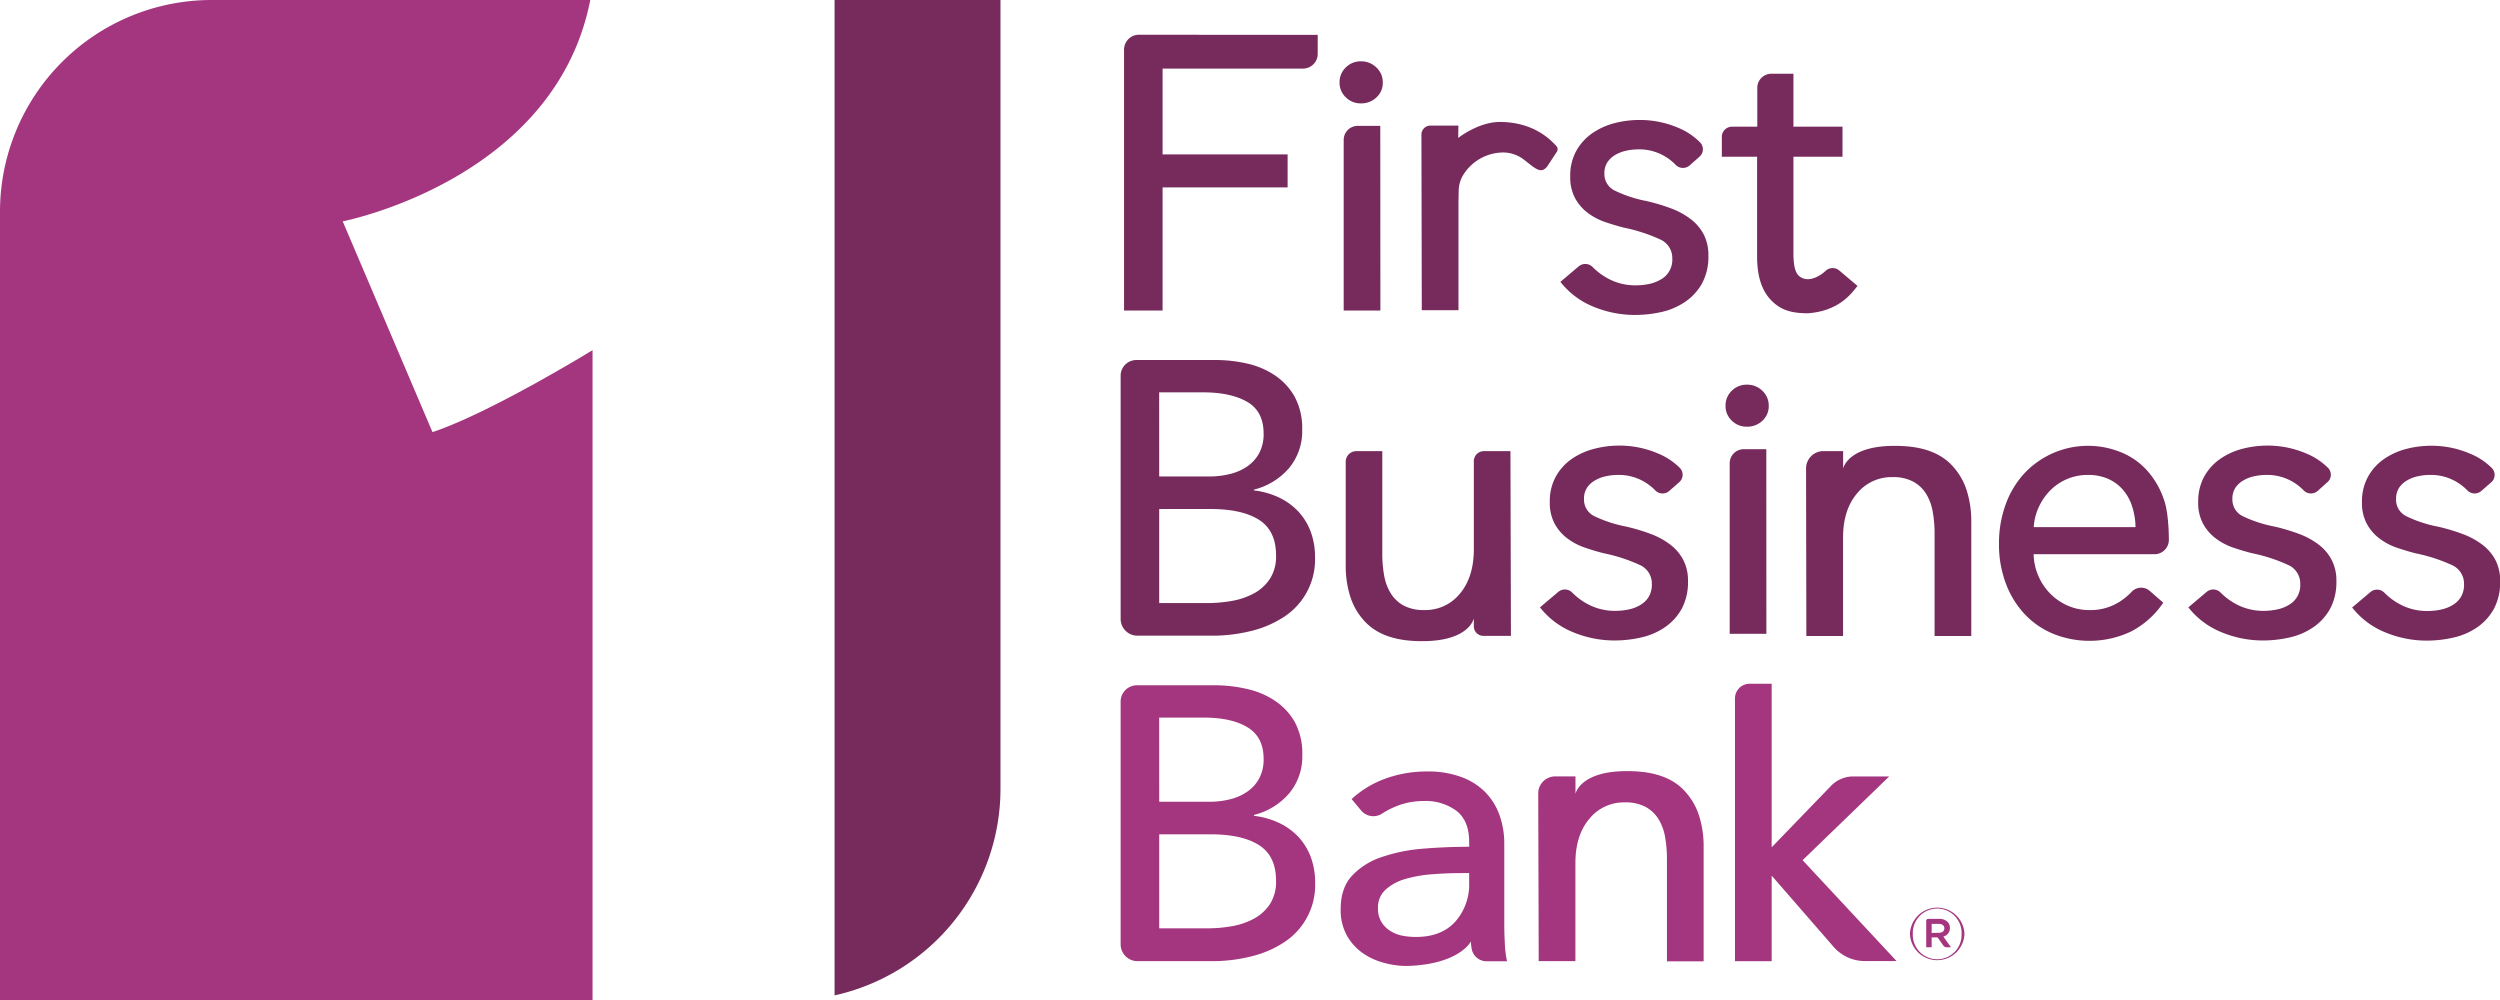
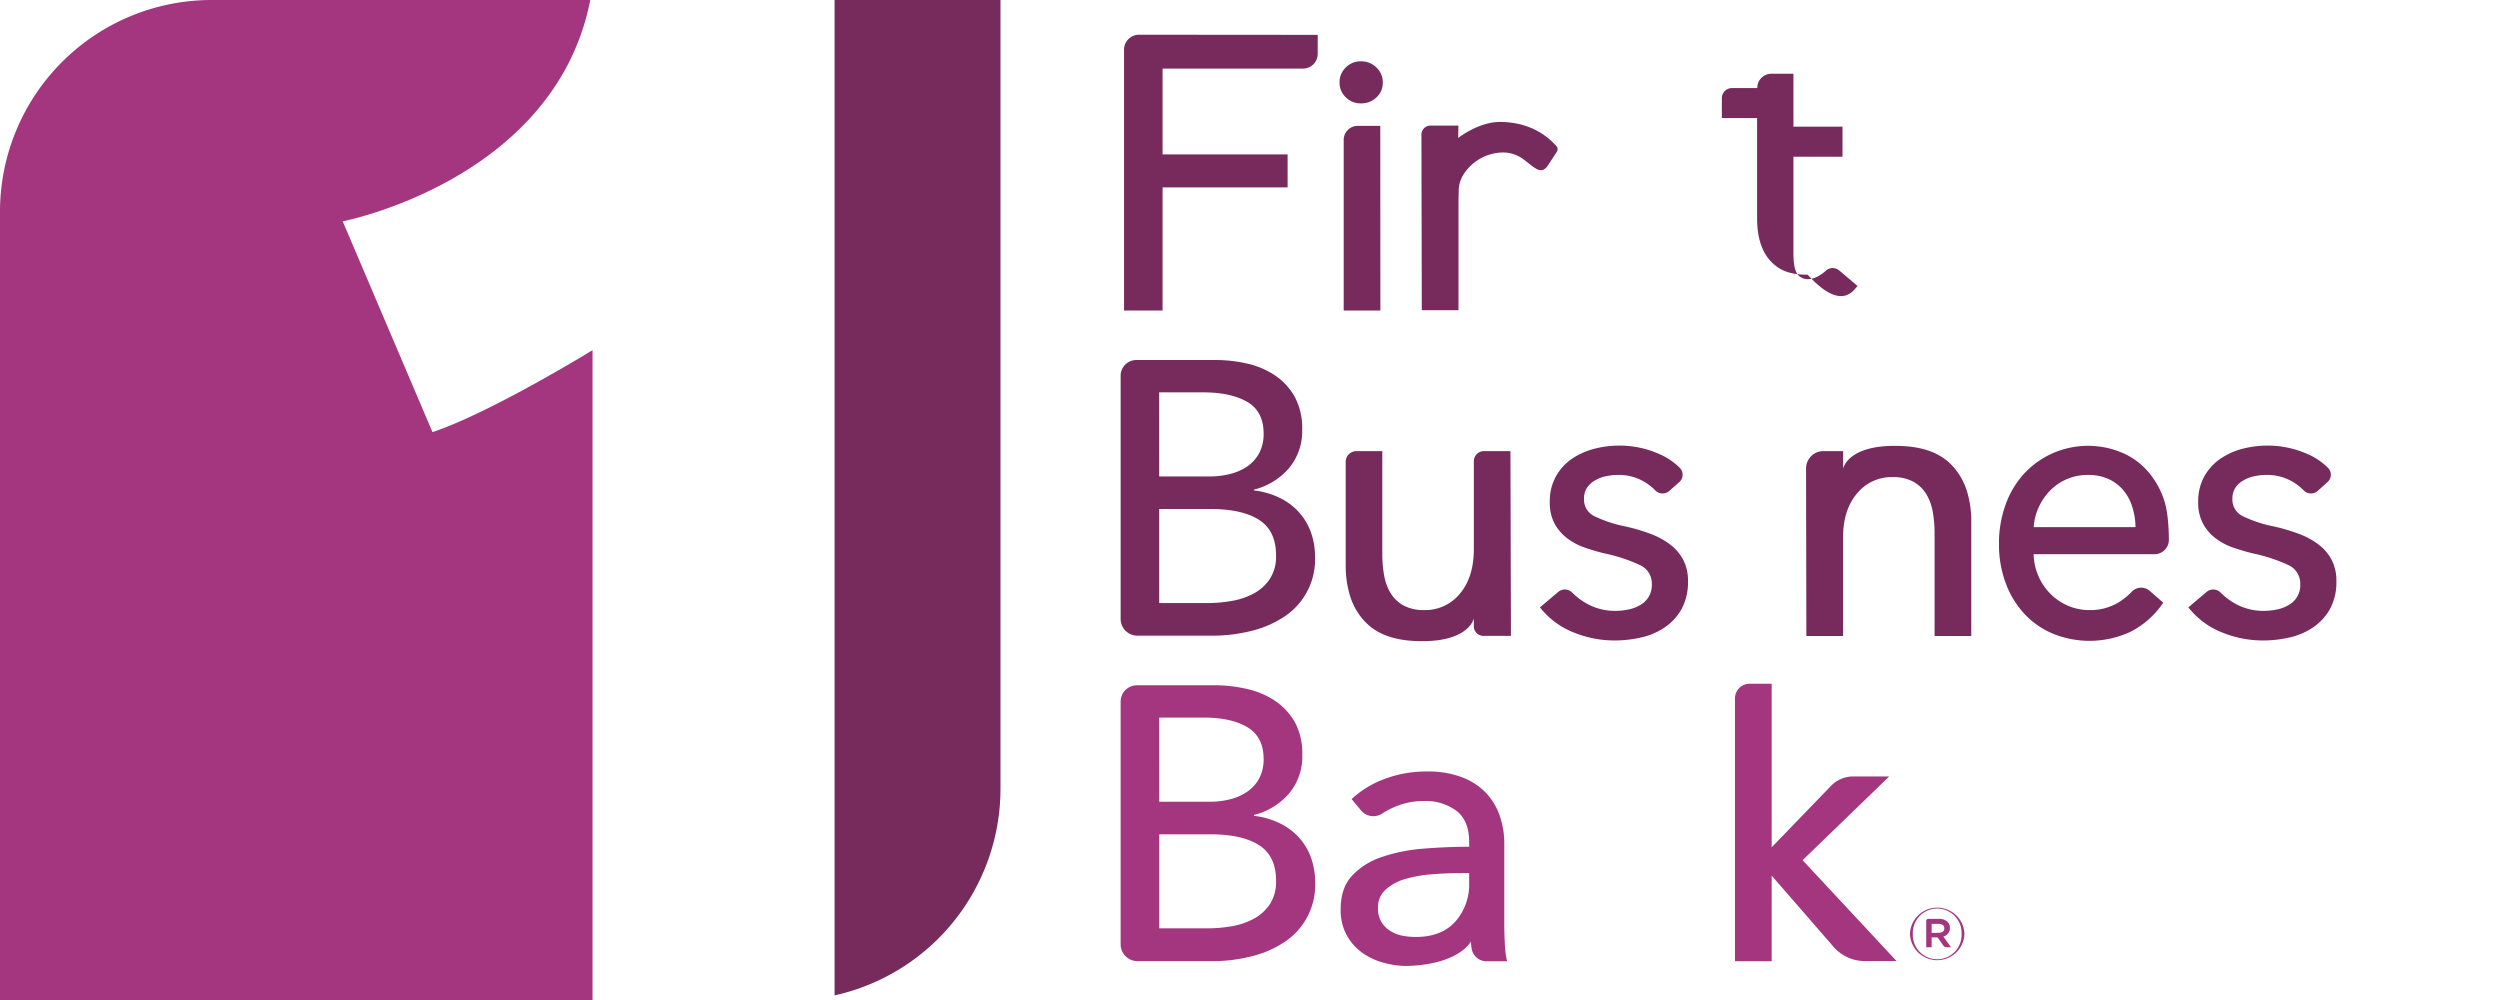
<svg xmlns="http://www.w3.org/2000/svg" id="a9843b21-f000-4336-910f-eeeb2dbdba70" data-name="Layer 1" viewBox="0 0 681.22 272.62">
  <path d="M171.06,287.44,146.59,230s57.85-11.19,67.46-60.31H110.9a57.69,57.69,0,0,0-57.69,57.69V442.31H214.67V265.1S187,282.12,171.06,287.44Z" transform="translate(-53.21 -169.69)" style="fill:#a4357f" />
  <path d="M280.62,169.69V440.92a57.68,57.68,0,0,0,45.21-56.3V169.69Z" transform="translate(-53.21 -169.69)" style="fill:#762b5c" />
  <path d="M430,192.17a5.31,5.31,0,0,1-1.75,4.08,5.93,5.93,0,0,1-4.19,1.61,5.68,5.68,0,0,1-4.14-1.66,5.42,5.42,0,0,1-1.7-4,5.54,5.54,0,0,1,1.7-4.13,5.69,5.69,0,0,1,4.14-1.67,5.85,5.85,0,0,1,4.19,1.67A5.43,5.43,0,0,1,430,192.17Zm-.65,62.13h-10V207.82a3.82,3.82,0,0,1,3.83-3.83h6.14Z" transform="translate(-53.21 -169.69)" style="fill:#762b5c" />
  <path d="M358.57,272.06a4.28,4.28,0,0,1,4.28-4.27h21.62a38.37,38.37,0,0,1,8.49.95,22.42,22.42,0,0,1,7.59,3.19,17.14,17.14,0,0,1,5.42,5.83,17.94,17.94,0,0,1,2.07,9,15.69,15.69,0,0,1-3.61,10.51,18.43,18.43,0,0,1-9.56,5.84v.21a21.79,21.79,0,0,1,6.69,1.86,17.53,17.53,0,0,1,5.31,3.77,16.45,16.45,0,0,1,3.45,5.52,19.79,19.79,0,0,1,1.22,7.11,18.63,18.63,0,0,1-8.28,16.08,28.65,28.65,0,0,1-9,3.93,44.05,44.05,0,0,1-11,1.32H363.15a4.58,4.58,0,0,1-4.58-4.57Zm10.51,27.46h13.69a22.9,22.9,0,0,0,5.68-.69,14.2,14.2,0,0,0,4.73-2.12,10.51,10.51,0,0,0,3.18-3.61,11,11,0,0,0,1.17-5.25q0-6.06-4.46-8.65t-12-2.6h-12Zm0,34.5h13.16a38.46,38.46,0,0,0,6.64-.59,19.49,19.49,0,0,0,6.05-2.07,12.08,12.08,0,0,0,4.35-4,11.19,11.19,0,0,0,1.64-6.31q0-6.69-4.56-9.66t-13.16-3H369.08Z" transform="translate(-53.21 -169.69)" style="fill:#762b5c" />
  <path d="M508,303.52a2.77,2.77,0,0,1-3.79-.25,14.29,14.29,0,0,0-3.16-2.42,13.69,13.69,0,0,0-6.9-1.75,15.73,15.73,0,0,0-3.4.37,9.75,9.75,0,0,0-3,1.17,6.43,6.43,0,0,0-2.13,2,5.44,5.44,0,0,0-.79,3,5,5,0,0,0,2.86,4.72,35.09,35.09,0,0,0,8.6,2.81,53.88,53.88,0,0,1,6.69,2,20.92,20.92,0,0,1,5.36,2.92,12.58,12.58,0,0,1,3.55,4.19,12.23,12.23,0,0,1,1.28,5.73,15.45,15.45,0,0,1-1.7,7.54,14.79,14.79,0,0,1-4.51,5,18.44,18.44,0,0,1-6.42,2.81,32.19,32.19,0,0,1-7.43.85,29.33,29.33,0,0,1-11.2-2.23,21.89,21.89,0,0,1-9.08-6.79l5-4.23a2.81,2.81,0,0,1,3.77.18,17.53,17.53,0,0,0,3.94,3,15.58,15.58,0,0,0,7.8,2,17.47,17.47,0,0,0,3.66-.38,10.06,10.06,0,0,0,3.18-1.22,6.52,6.52,0,0,0,2.29-2.23,6.6,6.6,0,0,0,.85-3.5,5.52,5.52,0,0,0-3.35-5.2,44.94,44.94,0,0,0-9.82-3.18c-1.69-.43-3.41-.94-5.14-1.54a17,17,0,0,1-4.73-2.5,12.52,12.52,0,0,1-3.45-4,12,12,0,0,1-1.32-5.89,13.9,13.9,0,0,1,1.64-6.95,14.34,14.34,0,0,1,4.3-4.78,19.34,19.34,0,0,1,6.05-2.76,27.22,27.22,0,0,1,7-.9,26.57,26.57,0,0,1,10.45,2.13,18.13,18.13,0,0,1,6,3.95,2.67,2.67,0,0,1-.2,3.91Z" transform="translate(-53.21 -169.69)" style="fill:#762b5c" />
  <path d="M358.57,360.86a4.44,4.44,0,0,1,4.45-4.44h21.45a38.38,38.38,0,0,1,8.49,1,22.21,22.21,0,0,1,7.59,3.18A17.18,17.18,0,0,1,406,366.4a17.91,17.91,0,0,1,2.07,9,15.69,15.69,0,0,1-3.61,10.51,18.49,18.49,0,0,1-9.56,5.84V392a21.52,21.52,0,0,1,6.69,1.86,17.5,17.5,0,0,1,5.31,3.76,16.65,16.65,0,0,1,3.45,5.52,19.86,19.86,0,0,1,1.22,7.11,18.59,18.59,0,0,1-8.28,16.08,28.2,28.2,0,0,1-9,3.93,43.58,43.58,0,0,1-11,1.33H363.16a4.59,4.59,0,0,1-4.59-4.59Zm10.51,27.3h13.69a22.9,22.9,0,0,0,5.68-.69,14,14,0,0,0,4.73-2.13,10.39,10.39,0,0,0,3.18-3.6,11,11,0,0,0,1.17-5.26q0-6-4.46-8.65t-12-2.6h-12Zm0,34.49h13.16a38.44,38.44,0,0,0,6.64-.58,19.49,19.49,0,0,0,6.05-2.07,12.17,12.17,0,0,0,4.35-4,11.22,11.22,0,0,0,1.64-6.32q0-6.68-4.56-9.65t-13.16-3H369.08Z" transform="translate(-53.21 -169.69)" style="fill:#a4357f" />
  <path d="M453.53,399c0-3.75-1.13-6.52-3.4-8.33a14.07,14.07,0,0,0-9-2.71,19.74,19.74,0,0,0-8,1.65,22,22,0,0,0-3.37,1.81,4.35,4.35,0,0,1-5.7-.93l-2.55-3.06a26.91,26.91,0,0,1,9.07-5.52,32.52,32.52,0,0,1,11.52-2,25.88,25.88,0,0,1,9.39,1.54,17.73,17.73,0,0,1,6.53,4.19,17.21,17.21,0,0,1,3.82,6.26,23.12,23.12,0,0,1,1.27,7.75v22c0,1.7.06,3.49.16,5.36a27.07,27.07,0,0,0,.59,4.62h-5.58a4.12,4.12,0,0,1-4.07-3.51,11.89,11.89,0,0,1-.19-1.91s-3.08,6.22-17.23,6.69a22.9,22.9,0,0,1-6.21-.79,18.1,18.1,0,0,1-5.89-2.61,14.54,14.54,0,0,1-4.4-4.77,14.17,14.17,0,0,1-1.76-7.32q0-5.75,3.08-9.08a19.38,19.38,0,0,1,8.07-5.09,45.61,45.61,0,0,1,11.25-2.29q6.25-.52,12.63-.53Zm-2.44,8.6c-2.48,0-5,.11-7.7.32a35.73,35.73,0,0,0-7.21,1.27,13.57,13.57,0,0,0-5.36,2.87,6.5,6.5,0,0,0-2.13,5.09,7,7,0,0,0,.91,3.72,7.49,7.49,0,0,0,2.38,2.44,9.62,9.62,0,0,0,3.29,1.33A19.08,19.08,0,0,0,439,425q7,0,10.77-4.19a15.24,15.24,0,0,0,3.77-10.57v-2.65Z" transform="translate(-53.21 -169.69)" style="fill:#a4357f" />
  <path d="M363.58,179.15a4.08,4.08,0,0,0-4.08,4.08V254.3H370V220.76h34.07v-9H370V188.38h38.27a4,4,0,0,0,4-4v-5.19Z" transform="translate(-53.21 -169.69)" style="fill:#762b5c" />
  <path d="M643.06,306.47a22.66,22.66,0,0,0-4.49-8.22,19.23,19.23,0,0,0-7.12-5.2,23.8,23.8,0,0,0-26.62,5.62,24.9,24.9,0,0,0-5.09,8.44,30.75,30.75,0,0,0-1.83,10.77,30,30,0,0,0,1.88,10.83,24.94,24.94,0,0,0,5.12,8.33,22.65,22.65,0,0,0,7.79,5.36,26.48,26.48,0,0,0,21.15-.61,23.79,23.79,0,0,0,8.82-7.88L639,330.72a3.54,3.54,0,0,0-5,.3,18.65,18.65,0,0,1-3.29,2.68,14.78,14.78,0,0,1-8.18,2.23,14.58,14.58,0,0,1-5.77-1.16,15.31,15.31,0,0,1-4.78-3.22,15.62,15.62,0,0,1-3.3-4.84,15.8,15.8,0,0,1-1.33-6h33.08a3.93,3.93,0,0,0,3.77-4.06S644.23,310.25,643.06,306.47Zm-8.2,6.85H607.38a15,15,0,0,1,1.43-5.57,15.73,15.73,0,0,1,3.15-4.51,14.3,14.3,0,0,1,10.11-4.14,13.46,13.46,0,0,1,5.67,1.11,11.56,11.56,0,0,1,4,3,13,13,0,0,1,2.46,4.51,19.86,19.86,0,0,1,.88,4.64c0,.31,0,.62.06.93Z" transform="translate(-53.21 -169.69)" style="fill:#762b5c" />
  <path d="M464.79,292.62h-7.23a2.74,2.74,0,0,0-2.75,2.74v24q0,7.54-3.76,12.05a12.06,12.06,0,0,1-9.71,4.51,11.48,11.48,0,0,1-5.74-1.27,9.52,9.52,0,0,1-3.5-3.4,14,14,0,0,1-1.75-4.88,34.1,34.1,0,0,1-.48-5.84V292.62h-7.08a2.89,2.89,0,0,0-2.89,2.9v28.3a27.69,27.69,0,0,0,1.11,8,17.72,17.72,0,0,0,3.45,6.48c1.56,1.84,5.09,5.61,14.22,6.05,14.87.7,16.13-6.17,16.13-6.17,0,.7,0,0,0,2.17a2.61,2.61,0,0,0,2.61,2.61h7.5Z" transform="translate(-53.21 -169.69)" style="fill:#762b5c" />
  <path d="M684.68,303.52a2.77,2.77,0,0,1-3.79-.25,14.07,14.07,0,0,0-3.16-2.42,13.67,13.67,0,0,0-6.9-1.75,15.73,15.73,0,0,0-3.4.37,9.75,9.75,0,0,0-3,1.17,6.52,6.52,0,0,0-2.13,2,5.44,5.44,0,0,0-.79,3,5,5,0,0,0,2.86,4.72,35.24,35.24,0,0,0,8.6,2.81,53.36,53.36,0,0,1,6.69,2,20.92,20.92,0,0,1,5.36,2.92,12.47,12.47,0,0,1,3.55,4.19,12.23,12.23,0,0,1,1.28,5.73,15.45,15.45,0,0,1-1.7,7.54,14.79,14.79,0,0,1-4.51,5,18.44,18.44,0,0,1-6.42,2.81,32.19,32.19,0,0,1-7.43.85,29.33,29.33,0,0,1-11.2-2.23,21.89,21.89,0,0,1-9.08-6.79l5-4.23a2.81,2.81,0,0,1,3.77.18,17.53,17.53,0,0,0,3.94,3,15.58,15.58,0,0,0,7.8,2,17.47,17.47,0,0,0,3.66-.38,10.21,10.21,0,0,0,3.19-1.22,6.16,6.16,0,0,0,3.13-5.73,5.52,5.52,0,0,0-3.35-5.2,45,45,0,0,0-9.81-3.18q-2.55-.65-5.15-1.54a17,17,0,0,1-4.73-2.5,12.37,12.37,0,0,1-3.44-4,11.9,11.9,0,0,1-1.33-5.89,14,14,0,0,1,1.64-6.95,14.34,14.34,0,0,1,4.3-4.78,19.34,19.34,0,0,1,6-2.76,27.28,27.28,0,0,1,7-.9,26.57,26.57,0,0,1,10.45,2.13,18.13,18.13,0,0,1,6,3.95,2.67,2.67,0,0,1-.2,3.91Z" transform="translate(-53.21 -169.69)" style="fill:#762b5c" />
-   <path d="M729.28,303.52a2.77,2.77,0,0,1-3.79-.25,14.07,14.07,0,0,0-3.16-2.42,13.67,13.67,0,0,0-6.9-1.75,15.8,15.8,0,0,0-3.4.37,9.75,9.75,0,0,0-3,1.17,6.39,6.39,0,0,0-2.12,2,5.45,5.45,0,0,0-.8,3A5,5,0,0,0,709,310.4a35,35,0,0,0,8.59,2.81,53.36,53.36,0,0,1,6.69,2,20.92,20.92,0,0,1,5.36,2.92,12.61,12.61,0,0,1,3.56,4.19,12.23,12.23,0,0,1,1.27,5.73,15.45,15.45,0,0,1-1.7,7.54,14.79,14.79,0,0,1-4.51,5,18.44,18.44,0,0,1-6.42,2.81,32.13,32.13,0,0,1-7.43.85,29.37,29.37,0,0,1-11.2-2.23,21.85,21.85,0,0,1-9.07-6.79l5-4.23a2.81,2.81,0,0,1,3.77.18,17.76,17.76,0,0,0,3.94,3,15.58,15.58,0,0,0,7.8,2,17.33,17.33,0,0,0,3.66-.38,10.21,10.21,0,0,0,3.19-1.22,6.58,6.58,0,0,0,2.28-2.23,6.5,6.5,0,0,0,.85-3.5,5.53,5.53,0,0,0-3.34-5.2,45.13,45.13,0,0,0-9.82-3.18q-2.55-.65-5.15-1.54a16.79,16.79,0,0,1-4.72-2.5,12.28,12.28,0,0,1-3.45-4,11.9,11.9,0,0,1-1.33-5.89,13.9,13.9,0,0,1,1.65-6.95,14.21,14.21,0,0,1,4.29-4.78,19.34,19.34,0,0,1,6-2.76,27.28,27.28,0,0,1,7-.9,26.57,26.57,0,0,1,10.45,2.13,18,18,0,0,1,6,3.95,2.67,2.67,0,0,1-.2,3.91Z" transform="translate(-53.21 -169.69)" style="fill:#762b5c" />
-   <path d="M513.56,214.81a2.77,2.77,0,0,1-3.79-.24,13.81,13.81,0,0,0-3.16-2.43,13.67,13.67,0,0,0-6.9-1.75,15.8,15.8,0,0,0-3.4.37,10,10,0,0,0-3,1.17,6.32,6.32,0,0,0-2.12,2,5.41,5.41,0,0,0-.8,3,5,5,0,0,0,2.87,4.72,34.93,34.93,0,0,0,8.59,2.82,51.77,51.77,0,0,1,6.69,2,20.92,20.92,0,0,1,5.36,2.92,12.71,12.71,0,0,1,3.56,4.19,12.36,12.36,0,0,1,1.27,5.74,15.41,15.41,0,0,1-1.7,7.53,14.7,14.7,0,0,1-4.51,5,18.64,18.64,0,0,1-6.42,2.82,32.68,32.68,0,0,1-7.43.84,29.51,29.51,0,0,1-11.2-2.22,21.88,21.88,0,0,1-9.07-6.8l5-4.23a2.81,2.81,0,0,1,3.77.18,17.24,17.24,0,0,0,3.94,3,15.48,15.48,0,0,0,7.8,2,18,18,0,0,0,3.66-.37,10.73,10.73,0,0,0,3.19-1.22,6.16,6.16,0,0,0,3.13-5.73,5.54,5.54,0,0,0-3.35-5.21,44.82,44.82,0,0,0-9.81-3.18q-2.55-.65-5.15-1.54a17,17,0,0,1-4.72-2.49,12.39,12.39,0,0,1-3.45-4,12,12,0,0,1-1.33-5.89,14,14,0,0,1,1.64-7,14.41,14.41,0,0,1,4.3-4.77,18.9,18.9,0,0,1,6-2.76,27.28,27.28,0,0,1,7-.9,26.56,26.56,0,0,1,10.45,2.12,18,18,0,0,1,6,4,2.67,2.67,0,0,1-.2,3.91Z" transform="translate(-53.21 -169.69)" style="fill:#762b5c" />
-   <path d="M559.37,247.61l-5-4.23a2.81,2.81,0,0,0-3.77.18c-.49.5-4.2,3.59-7,1.47-1.38-1-1.7-3.47-1.7-6.51V212.39h13.37v-8.18H541.9V189.78h-6a3.85,3.85,0,0,0-3.85,3.85v10.52l-.07.06h-6.82a2.77,2.77,0,0,0-2.77,2.77v5.41H532v27.27q0,7.86,3.77,11.79c2.48,2.59,5.29,3.59,10,3.61C554.81,254.43,558.07,249.07,559.37,247.61Z" transform="translate(-53.21 -169.69)" style="fill:#762b5c" />
+   <path d="M559.37,247.61l-5-4.23a2.81,2.81,0,0,0-3.77.18c-.49.5-4.2,3.59-7,1.47-1.38-1-1.7-3.47-1.7-6.51V212.39h13.37v-8.18H541.9V189.78h-6a3.85,3.85,0,0,0-3.85,3.85l-.07.06h-6.82a2.77,2.77,0,0,0-2.77,2.77v5.41H532v27.27q0,7.86,3.77,11.79c2.48,2.59,5.29,3.59,10,3.61C554.81,254.43,558.07,249.07,559.37,247.61Z" transform="translate(-53.21 -169.69)" style="fill:#762b5c" />
  <path d="M545.42,343h10V316.21q0-7.53,3.76-12a12.1,12.1,0,0,1,9.72-4.51,11.46,11.46,0,0,1,5.73,1.28,9.57,9.57,0,0,1,3.5,3.39,14.14,14.14,0,0,1,1.75,4.89,34,34,0,0,1,.48,5.83V343h10V311.75a27.69,27.69,0,0,0-1.12-8,17.76,17.76,0,0,0-3.45-6.47c-1.56-1.84-5.09-5.62-14.22-6.05-14.87-.71-16.13,6.16-16.13,6.16,0-.89,0,.5,0-4.78h-5.37a4.73,4.73,0,0,0-4.73,4.73Z" transform="translate(-53.21 -169.69)" style="fill:#762b5c" />
-   <path d="M472.49,431.59h10V404.84q0-7.53,3.77-12a12.08,12.08,0,0,1,9.71-4.51,11.46,11.46,0,0,1,5.73,1.28,9.5,9.5,0,0,1,3.5,3.39,13.94,13.94,0,0,1,1.75,4.89,34,34,0,0,1,.48,5.83v27.92h10V400.38a27.35,27.35,0,0,0-1.12-8,17.76,17.76,0,0,0-3.45-6.47c-1.55-1.84-5.09-5.62-14.22-6.05-14.87-.71-16.13,6.16-16.13,6.16,0-.89,0,.51,0-4.77H477a4.63,4.63,0,0,0-4.64,4.65Z" transform="translate(-53.21 -169.69)" style="fill:#a4357f" />
  <path d="M477.31,209.5c-2.16-2.42-6.82-6.54-15.38-6.58-4.53,0-9,2.58-11.38,4.35l.06-3.36H443a2.46,2.46,0,0,0-2.47,2.48l.1,47.82h10V224.67l.06-3.1a8.31,8.31,0,0,1,1.16-4.09h0a12.92,12.92,0,0,1,10.49-6.23,9.29,9.29,0,0,1,6.13,1.95c3.14,2.41,4.68,4.14,6.44,1.69l2.52-3.84A1.26,1.26,0,0,0,477.31,209.5Z" transform="translate(-53.21 -169.69)" style="fill:#762b5c" />
-   <path d="M535.17,280.27a5.32,5.32,0,0,1-1.74,4.08,5.93,5.93,0,0,1-4.19,1.61,5.69,5.69,0,0,1-4.15-1.66,5.42,5.42,0,0,1-1.69-4,5.54,5.54,0,0,1,1.69-4.13,5.69,5.69,0,0,1,4.15-1.66,5.84,5.84,0,0,1,4.19,1.66A5.48,5.48,0,0,1,535.17,280.27Zm-.64,62.13h-10V295.92a3.83,3.83,0,0,1,3.83-3.83h6.15Z" transform="translate(-53.21 -169.69)" style="fill:#762b5c" />
  <path d="M544.39,404.08,568,381.26h-9.8a8.43,8.43,0,0,0-6.06,2.57l-16.17,16.74V356h-6a4,4,0,0,0-4,4v71.6h10V408.29l16.87,19.4a11.3,11.3,0,0,0,8.52,3.88H570Z" transform="translate(-53.21 -169.69)" style="fill:#a4357f" />
  <path d="M573.65,424.17v0a7.43,7.43,0,0,1,14.85,0v0a7.43,7.43,0,0,1-14.85,0Zm14.07,0v0a6.65,6.65,0,1,0-13.29,0v0a6.65,6.65,0,1,0,13.29,0Zm-9.64-3.55a.55.55,0,0,1,.55-.55h2.92a3.27,3.27,0,0,1,2.35.82,2.29,2.29,0,0,1,.64,1.64v0a2.36,2.36,0,0,1-1.8,2.36l2.09,2.91h-1.21a1.07,1.07,0,0,1-.87-.45l-1.57-2.23h-1.62v2.68h-1.48Zm3.41,3.24c1,0,1.53-.47,1.53-1.21v0c0-.77-.57-1.21-1.53-1.21h-1.93v2.46Z" transform="translate(-53.21 -169.69)" style="fill:#a4357f" />
</svg>